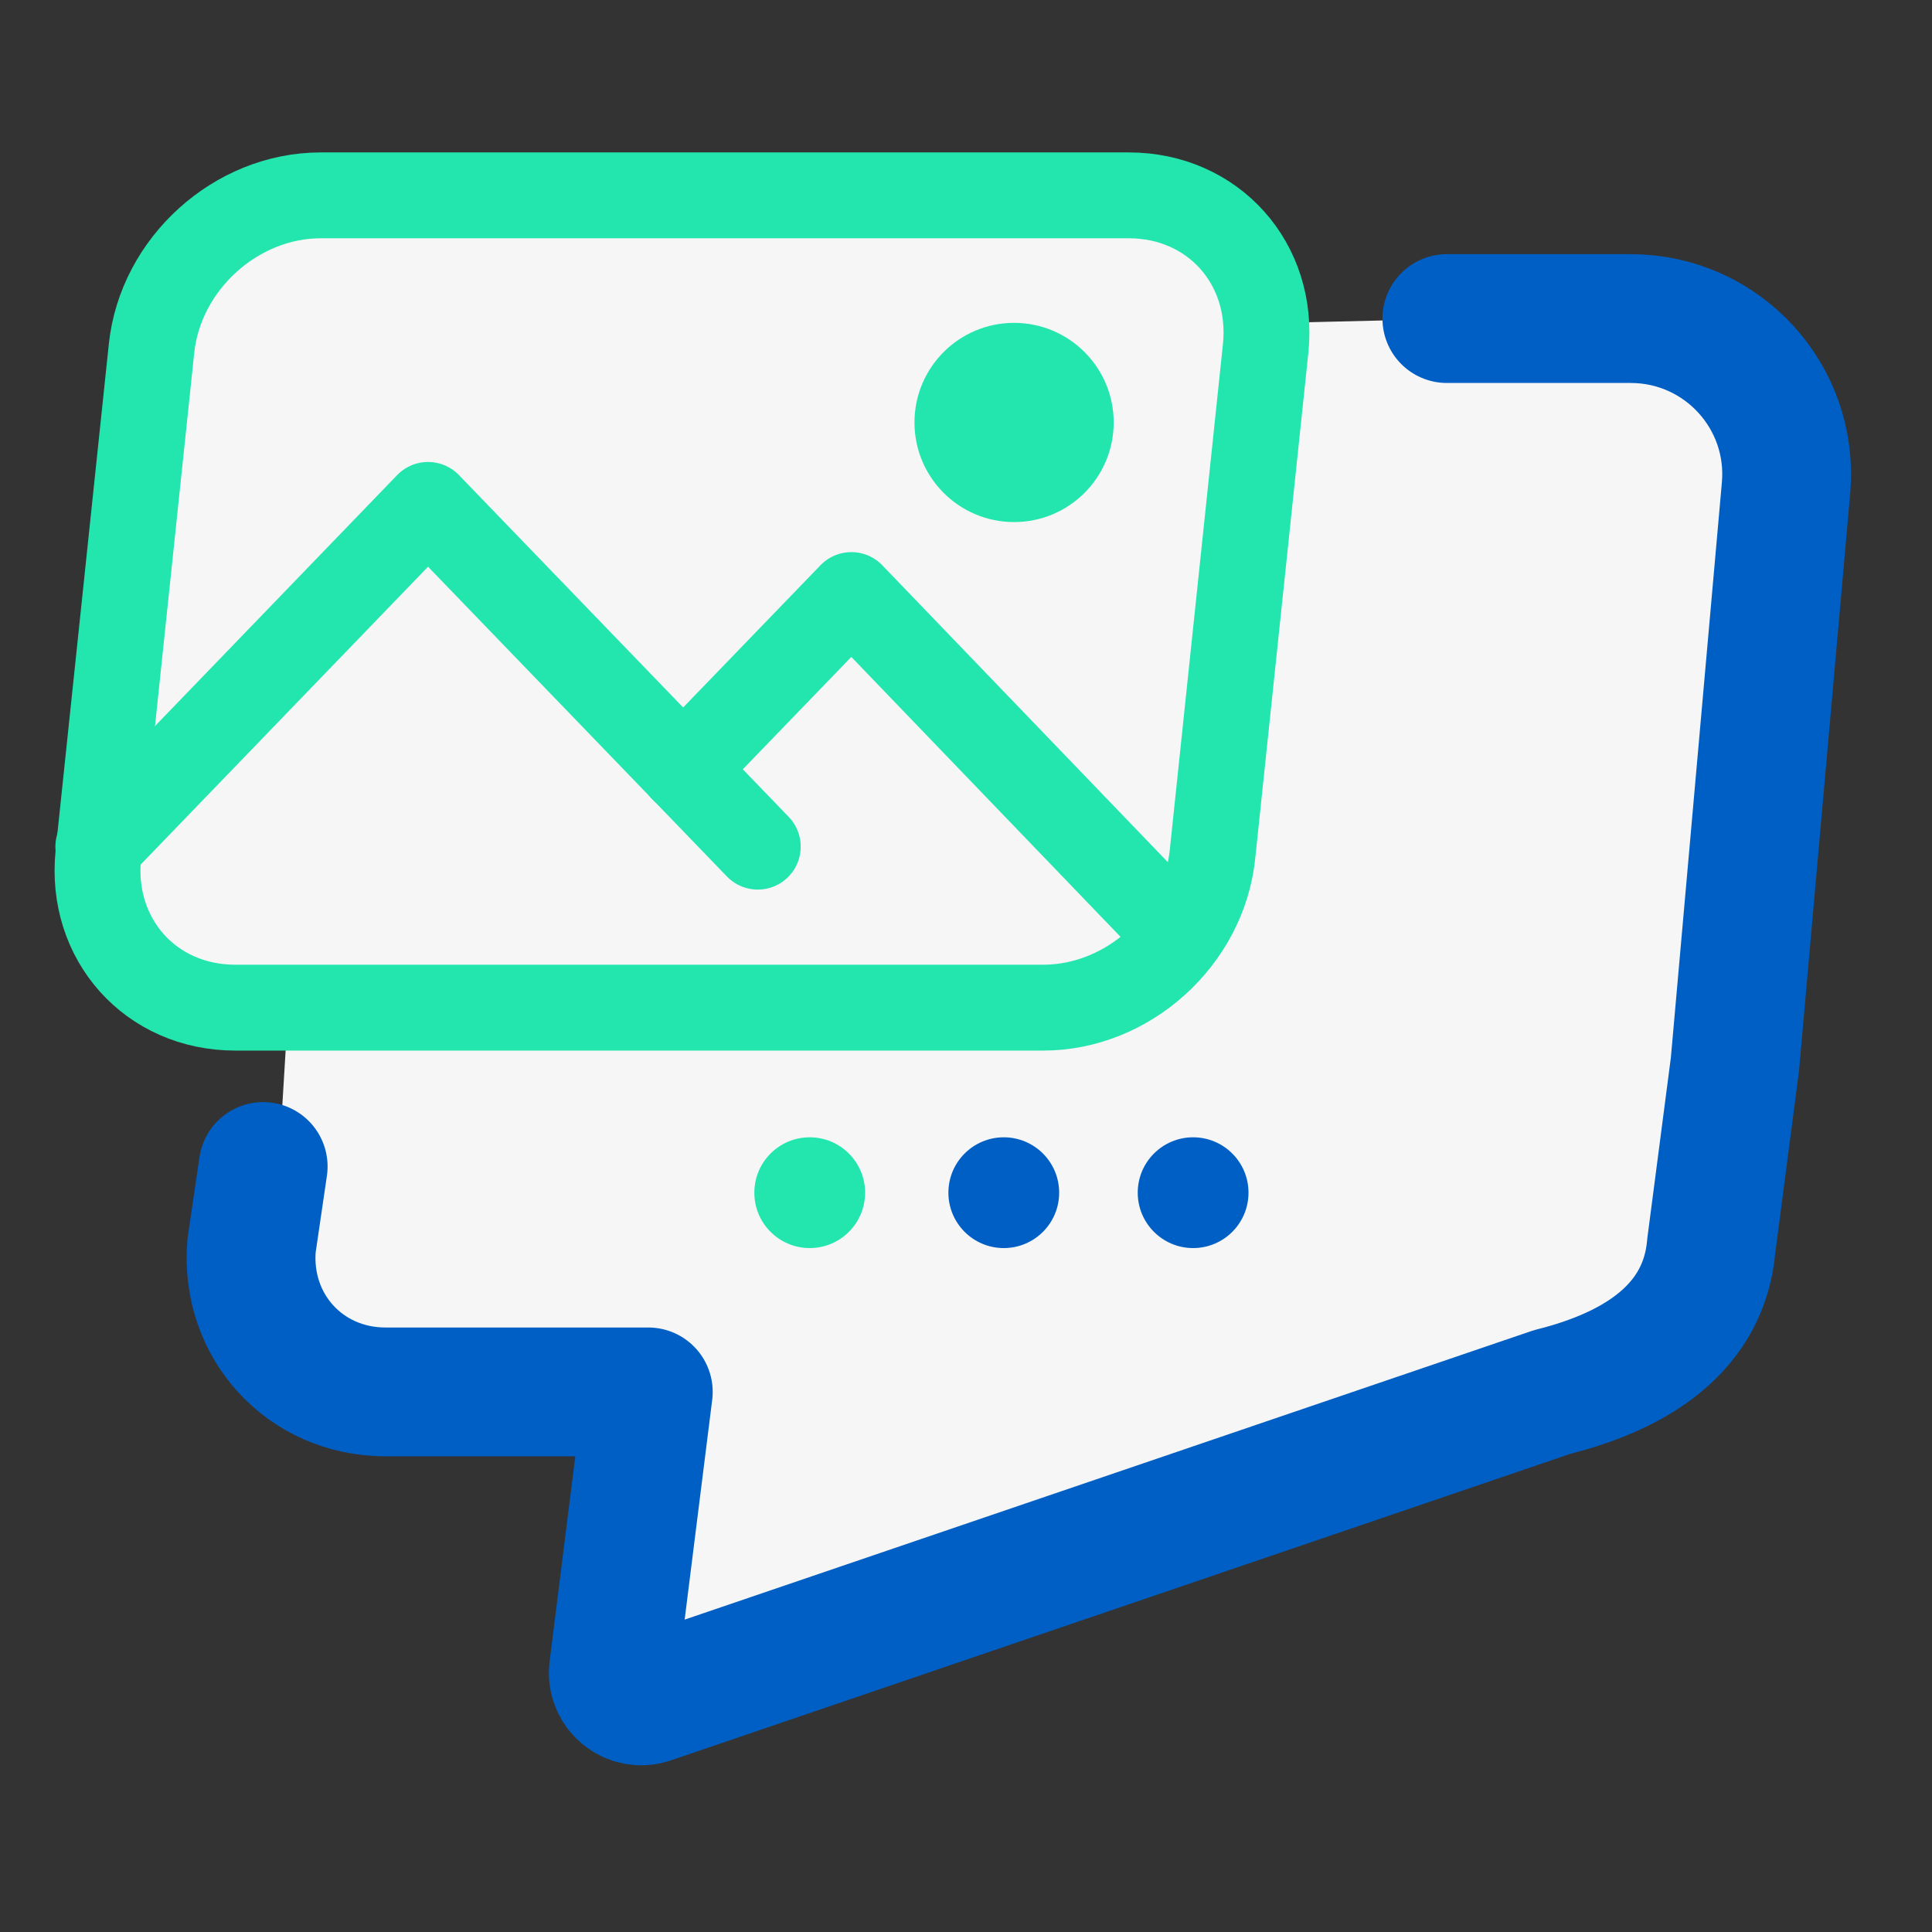
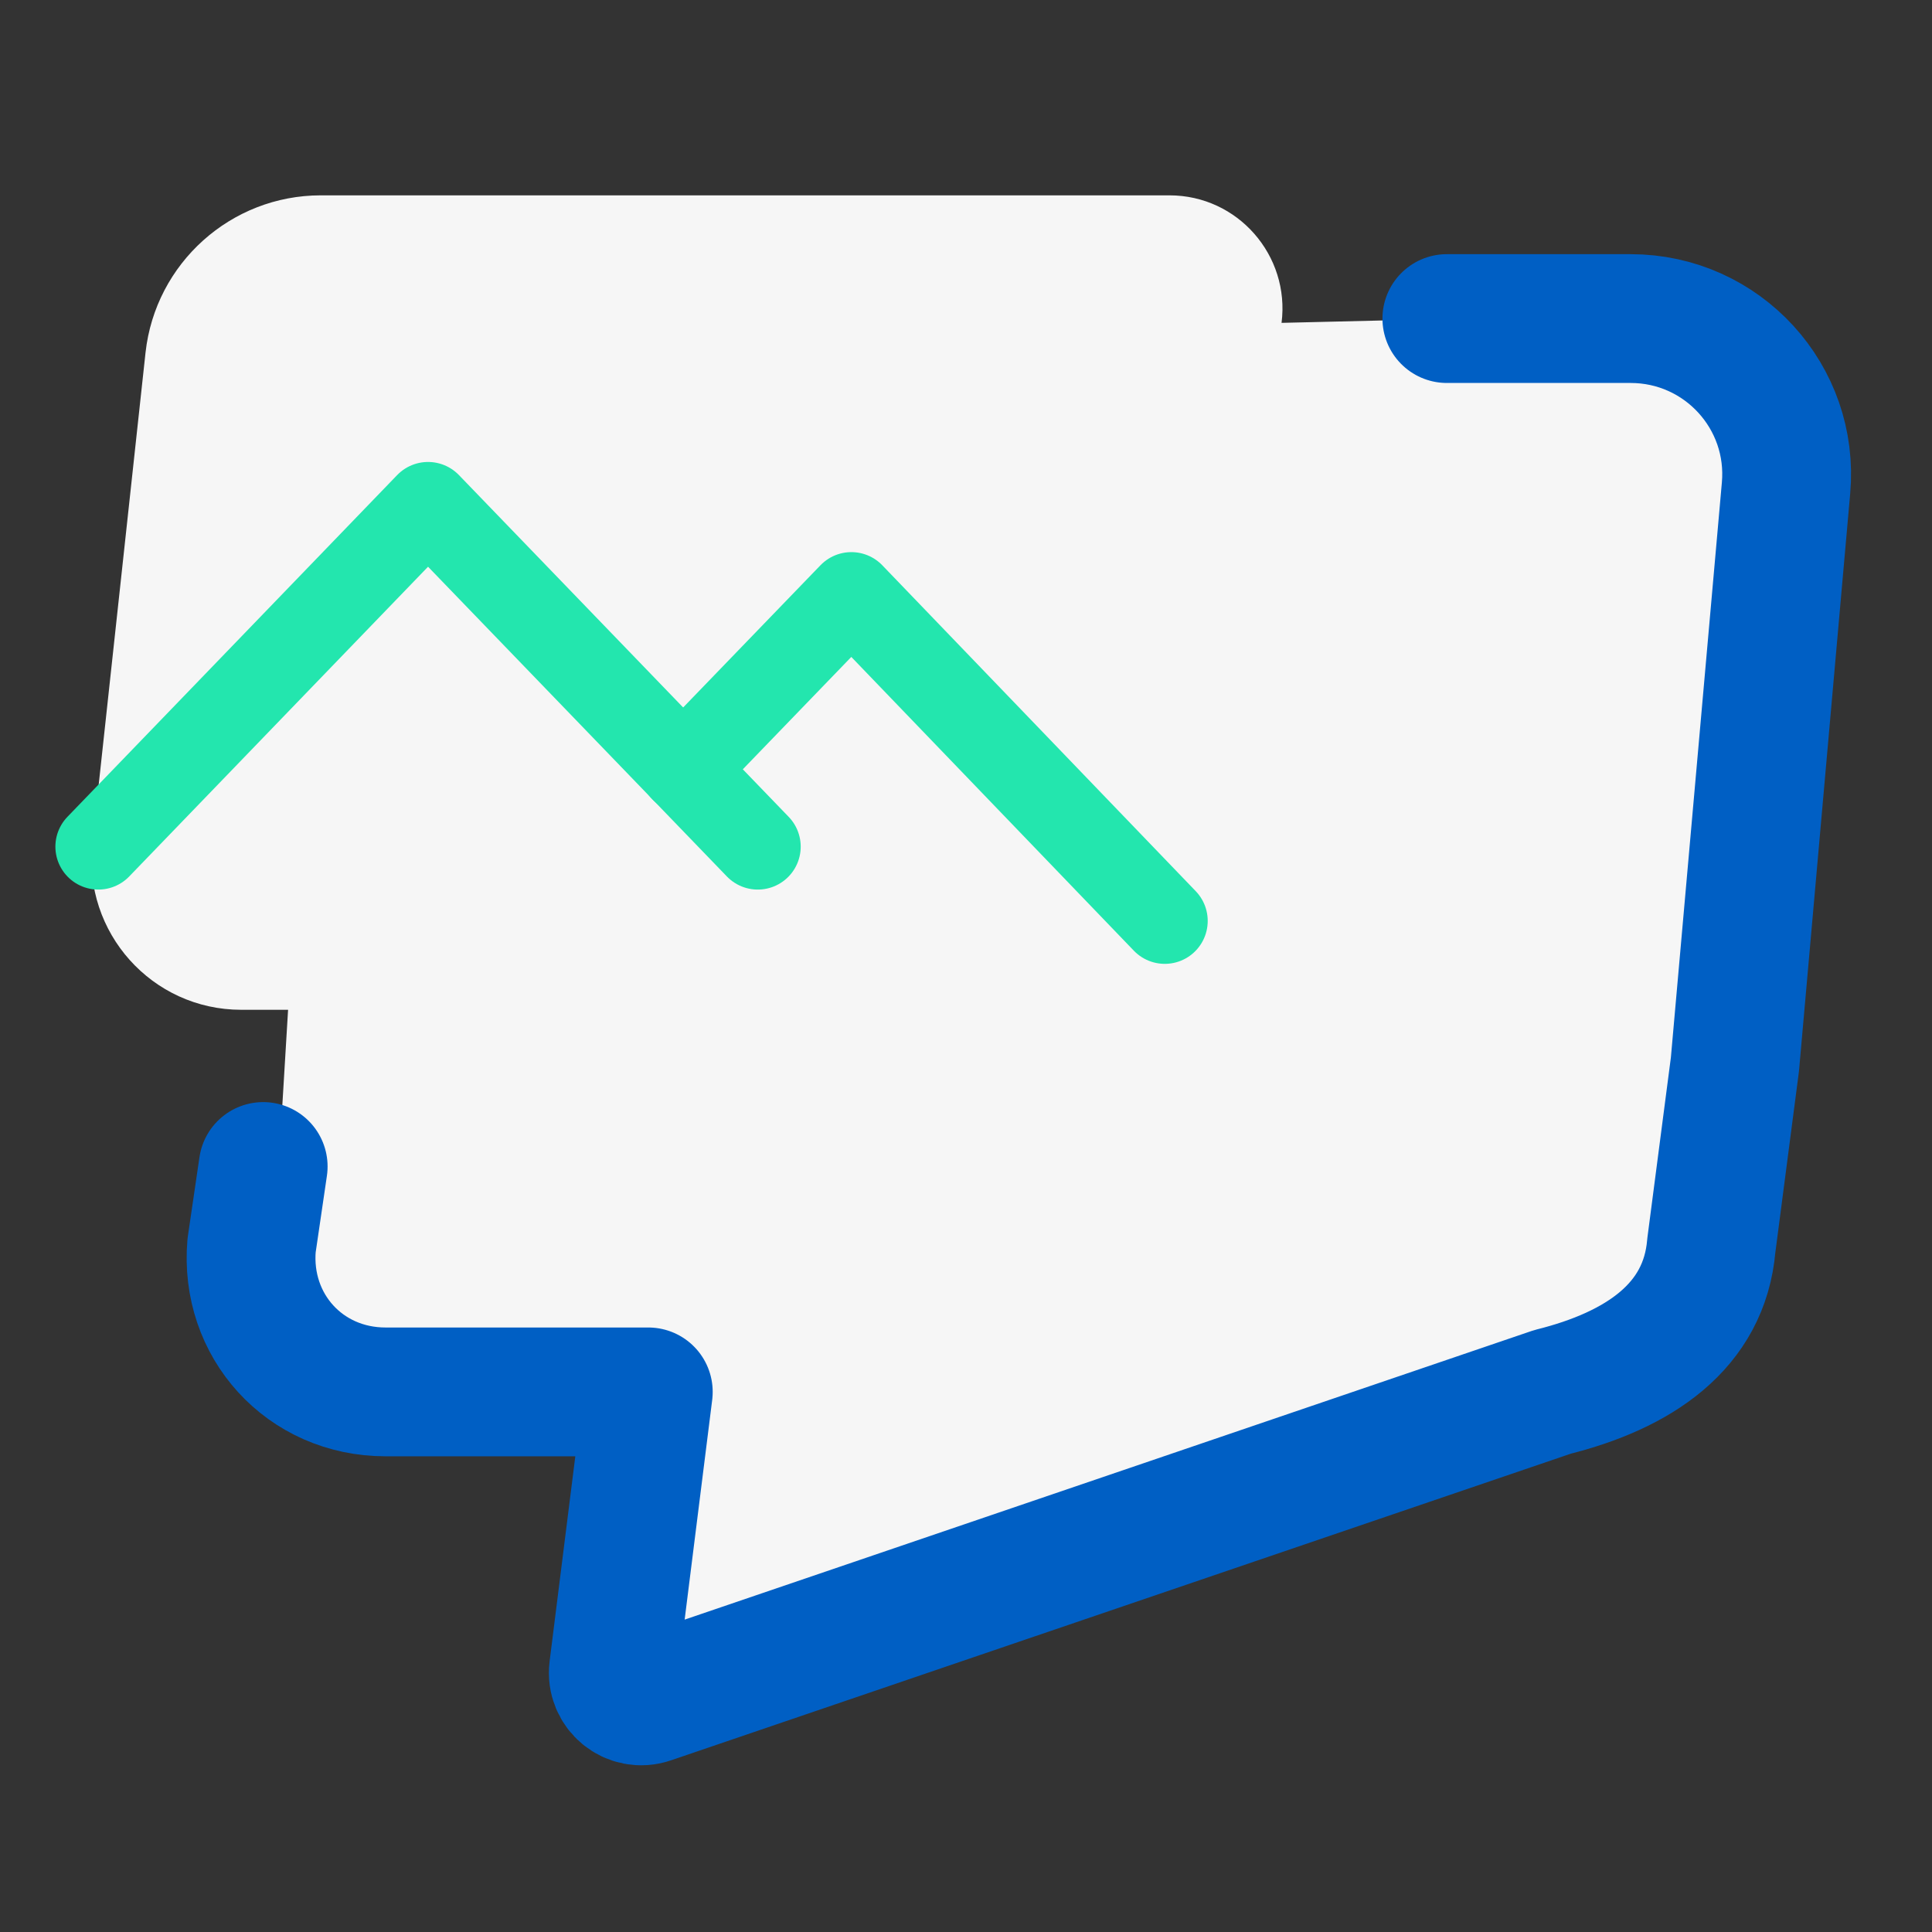
<svg xmlns="http://www.w3.org/2000/svg" id="Слой_1" x="0px" y="0px" viewBox="0 0 45 45" style="enable-background:new 0 0 45 45;" xml:space="preserve">
  <rect x="0" y="0" width="45" height="45" fill="#333333" stroke="none" />
  <style type="text/css"> .st0{fill:#F6F6F6;} .st1{fill:none;stroke:#005FC4;stroke-width:3;stroke-linecap:round;stroke-linejoin:round;stroke-miterlimit:10;} .st2{fill:none;stroke:#23E6AE;stroke-width:2;stroke-linecap:round;stroke-linejoin:round;stroke-miterlimit:10;} .st3{fill:#23E6AE;} .st4{fill:#005FC4;} </style>
  <path class="st0" d="M6.49,27.17l-0.27,1.84c-0.16,1.87,1.24,3.41,3.12,3.41h6.12l-0.81,6.46c-0.06,0.48,0.4,0.86,0.86,0.7 l21.01-7.16c2-0.5,3.54-1.52,3.7-3.41l0.55-4.22l1.19-13.42c0.19-2.12-1.48-3.95-3.62-3.95h-4.28l-4.21,0.1l0,0 c0.2-1.57-1.02-2.97-2.61-2.97H7.47c-2.09,0-3.85,1.58-4.08,3.66L2.15,19.65c-0.22,2.07,1.39,3.87,3.47,3.87h1.09L6.49,27.17z" />
  <path class="st1" d="M6.13,27.17l-0.27,1.84c-0.16,1.87,1.24,3.41,3.12,3.41h6.12l-0.81,6.46c-0.06,0.48,0.4,0.86,0.86,0.7 l21.01-7.16c2-0.5,3.54-1.52,3.7-3.41l0.55-4.22l1.19-13.42c0.19-2.12-1.48-3.95-3.62-3.95H33.7" />
  <g>
-     <path class="st2" d="M24.3,23.47H5.48c-1.97,0-3.39-1.59-3.19-3.56l1.24-11.8c0.21-1.97,1.97-3.56,3.94-3.56h18.82 c1.97,0,3.39,1.59,3.19,3.56l-1.24,11.8C28.03,21.88,26.27,23.47,24.3,23.47z" />
    <polyline class="st2" points="2.29,19.72 9.97,11.76 17.65,19.72 " />
    <polyline class="st2" points="15.91,17.92 19.83,13.86 27.13,21.45 " />
-     <circle class="st3" cx="23.62" cy="9.84" r="2.32" />
  </g>
-   <circle class="st3" cx="18.86" cy="27.78" r="1.29" />
-   <circle class="st4" cx="23.38" cy="27.78" r="1.29" />
-   <circle class="st4" cx="27.79" cy="27.78" r="1.29" />
</svg>